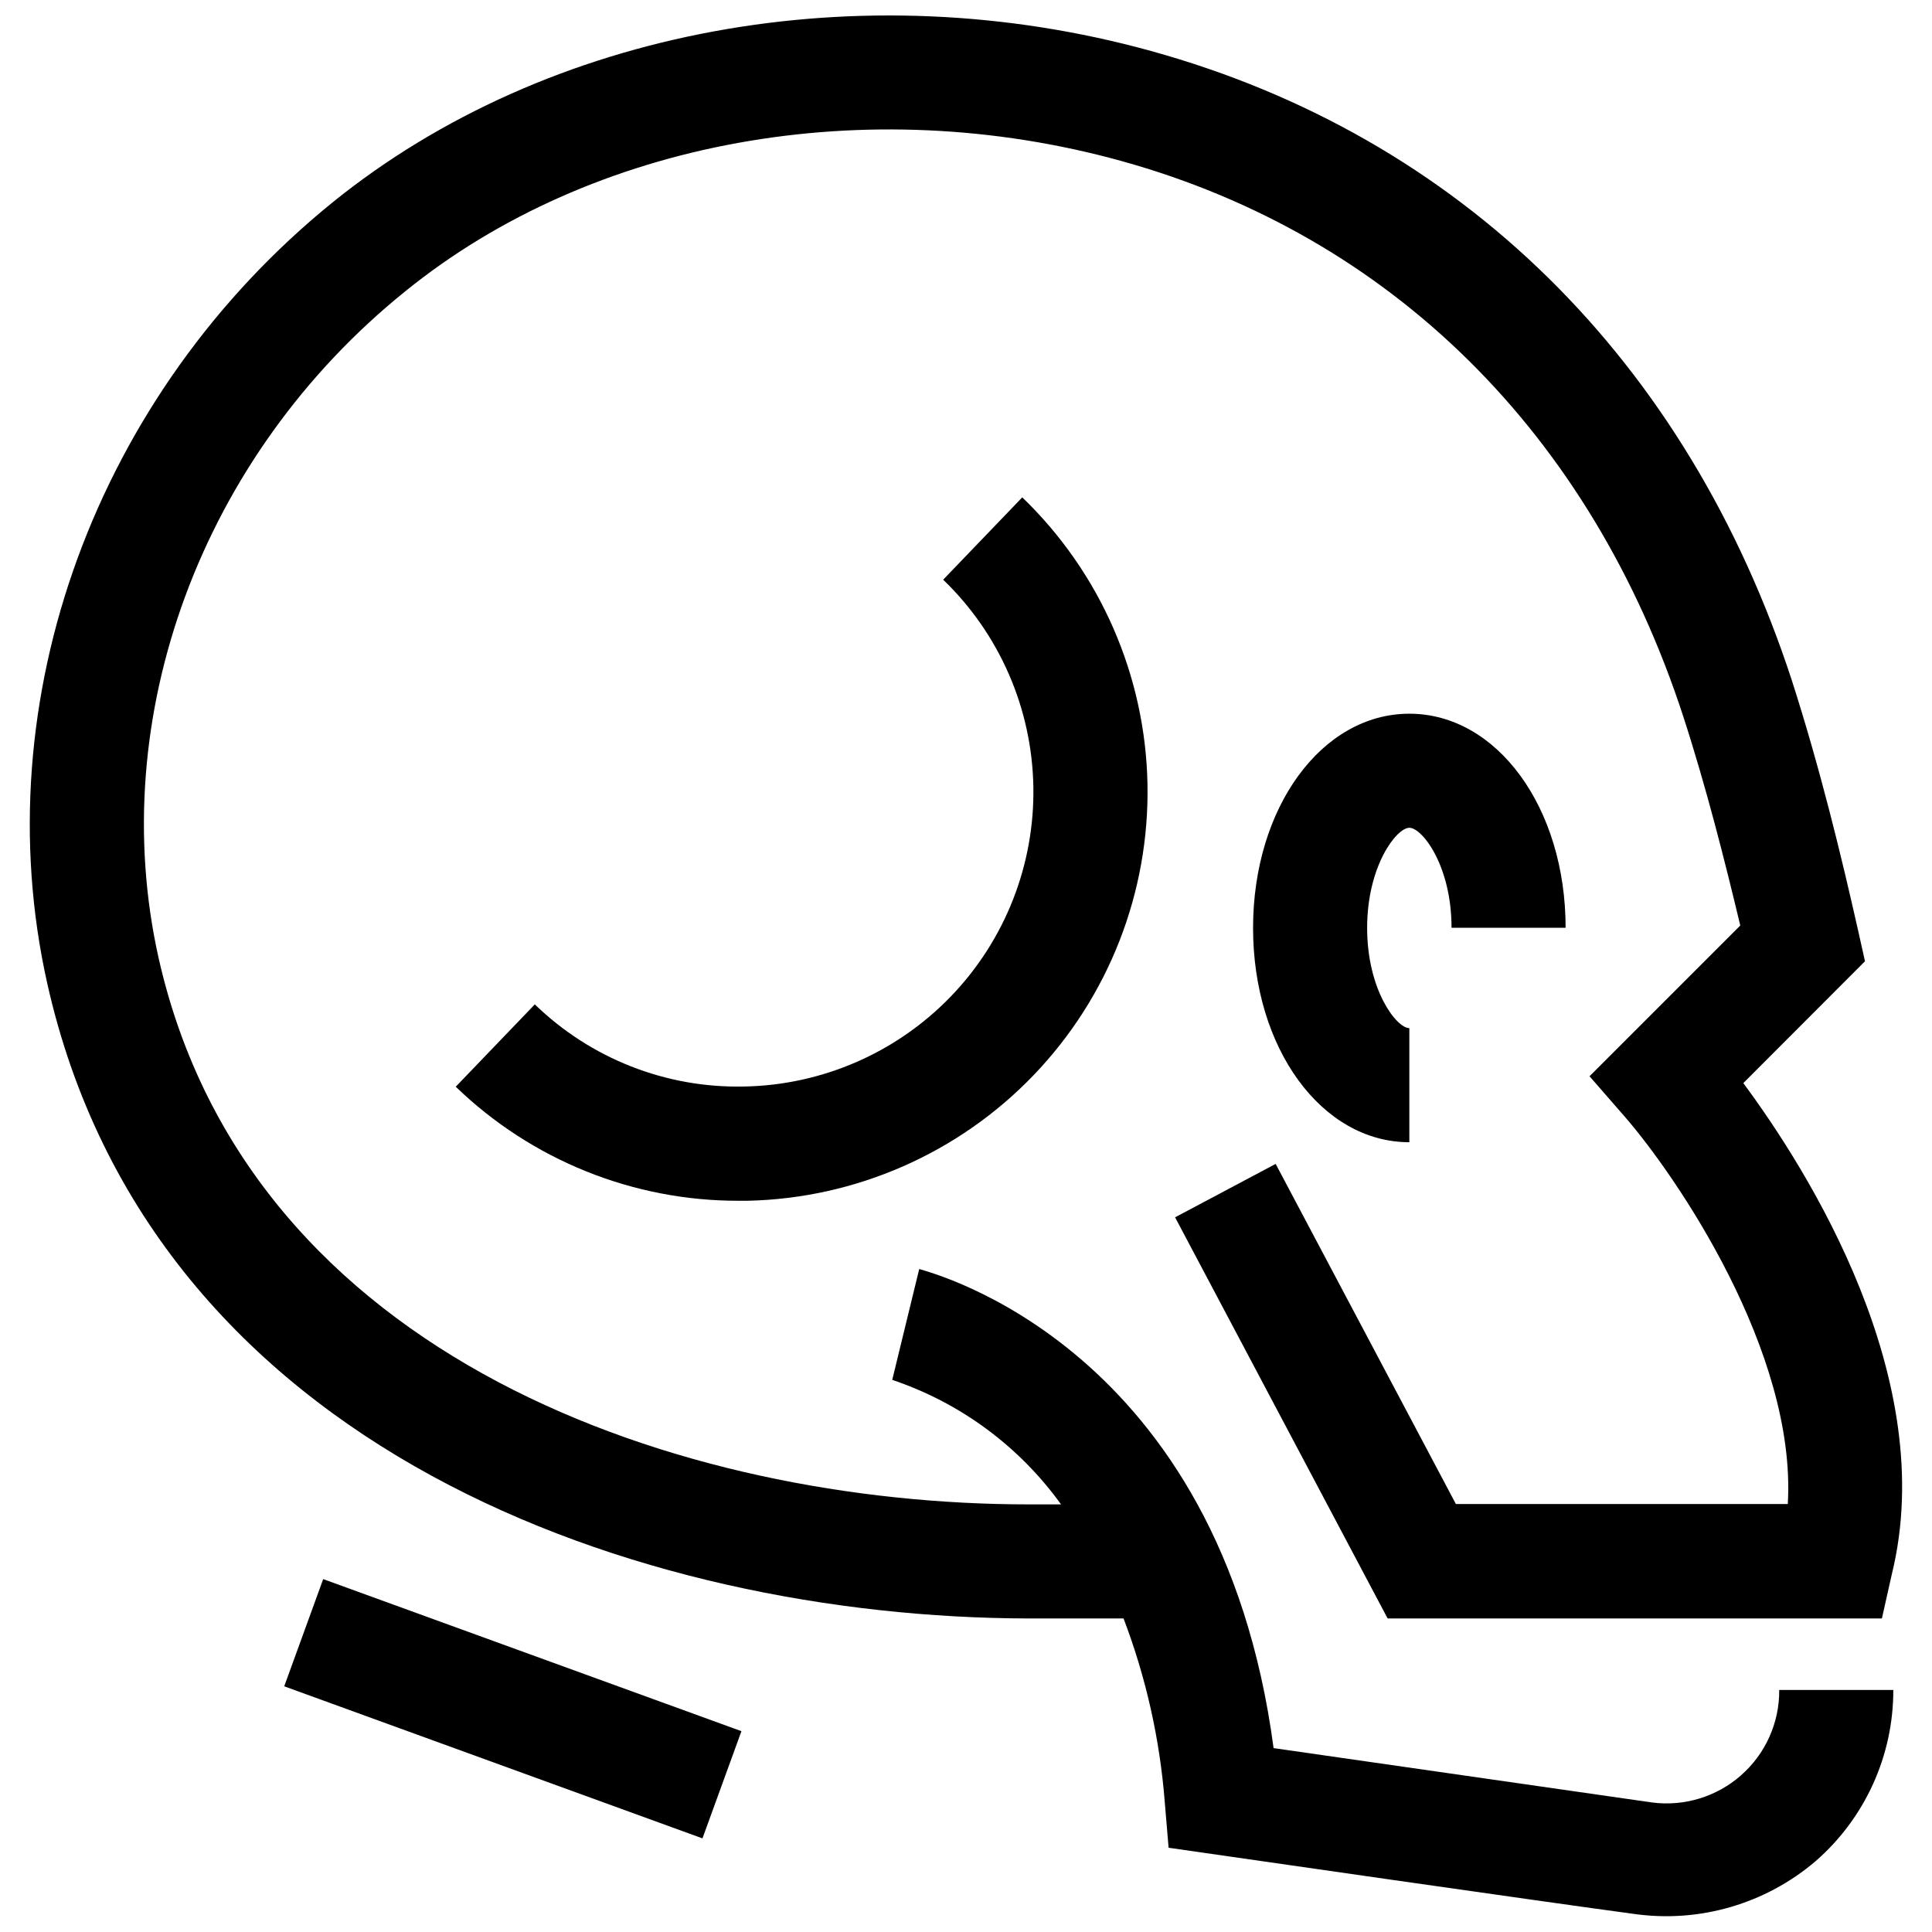
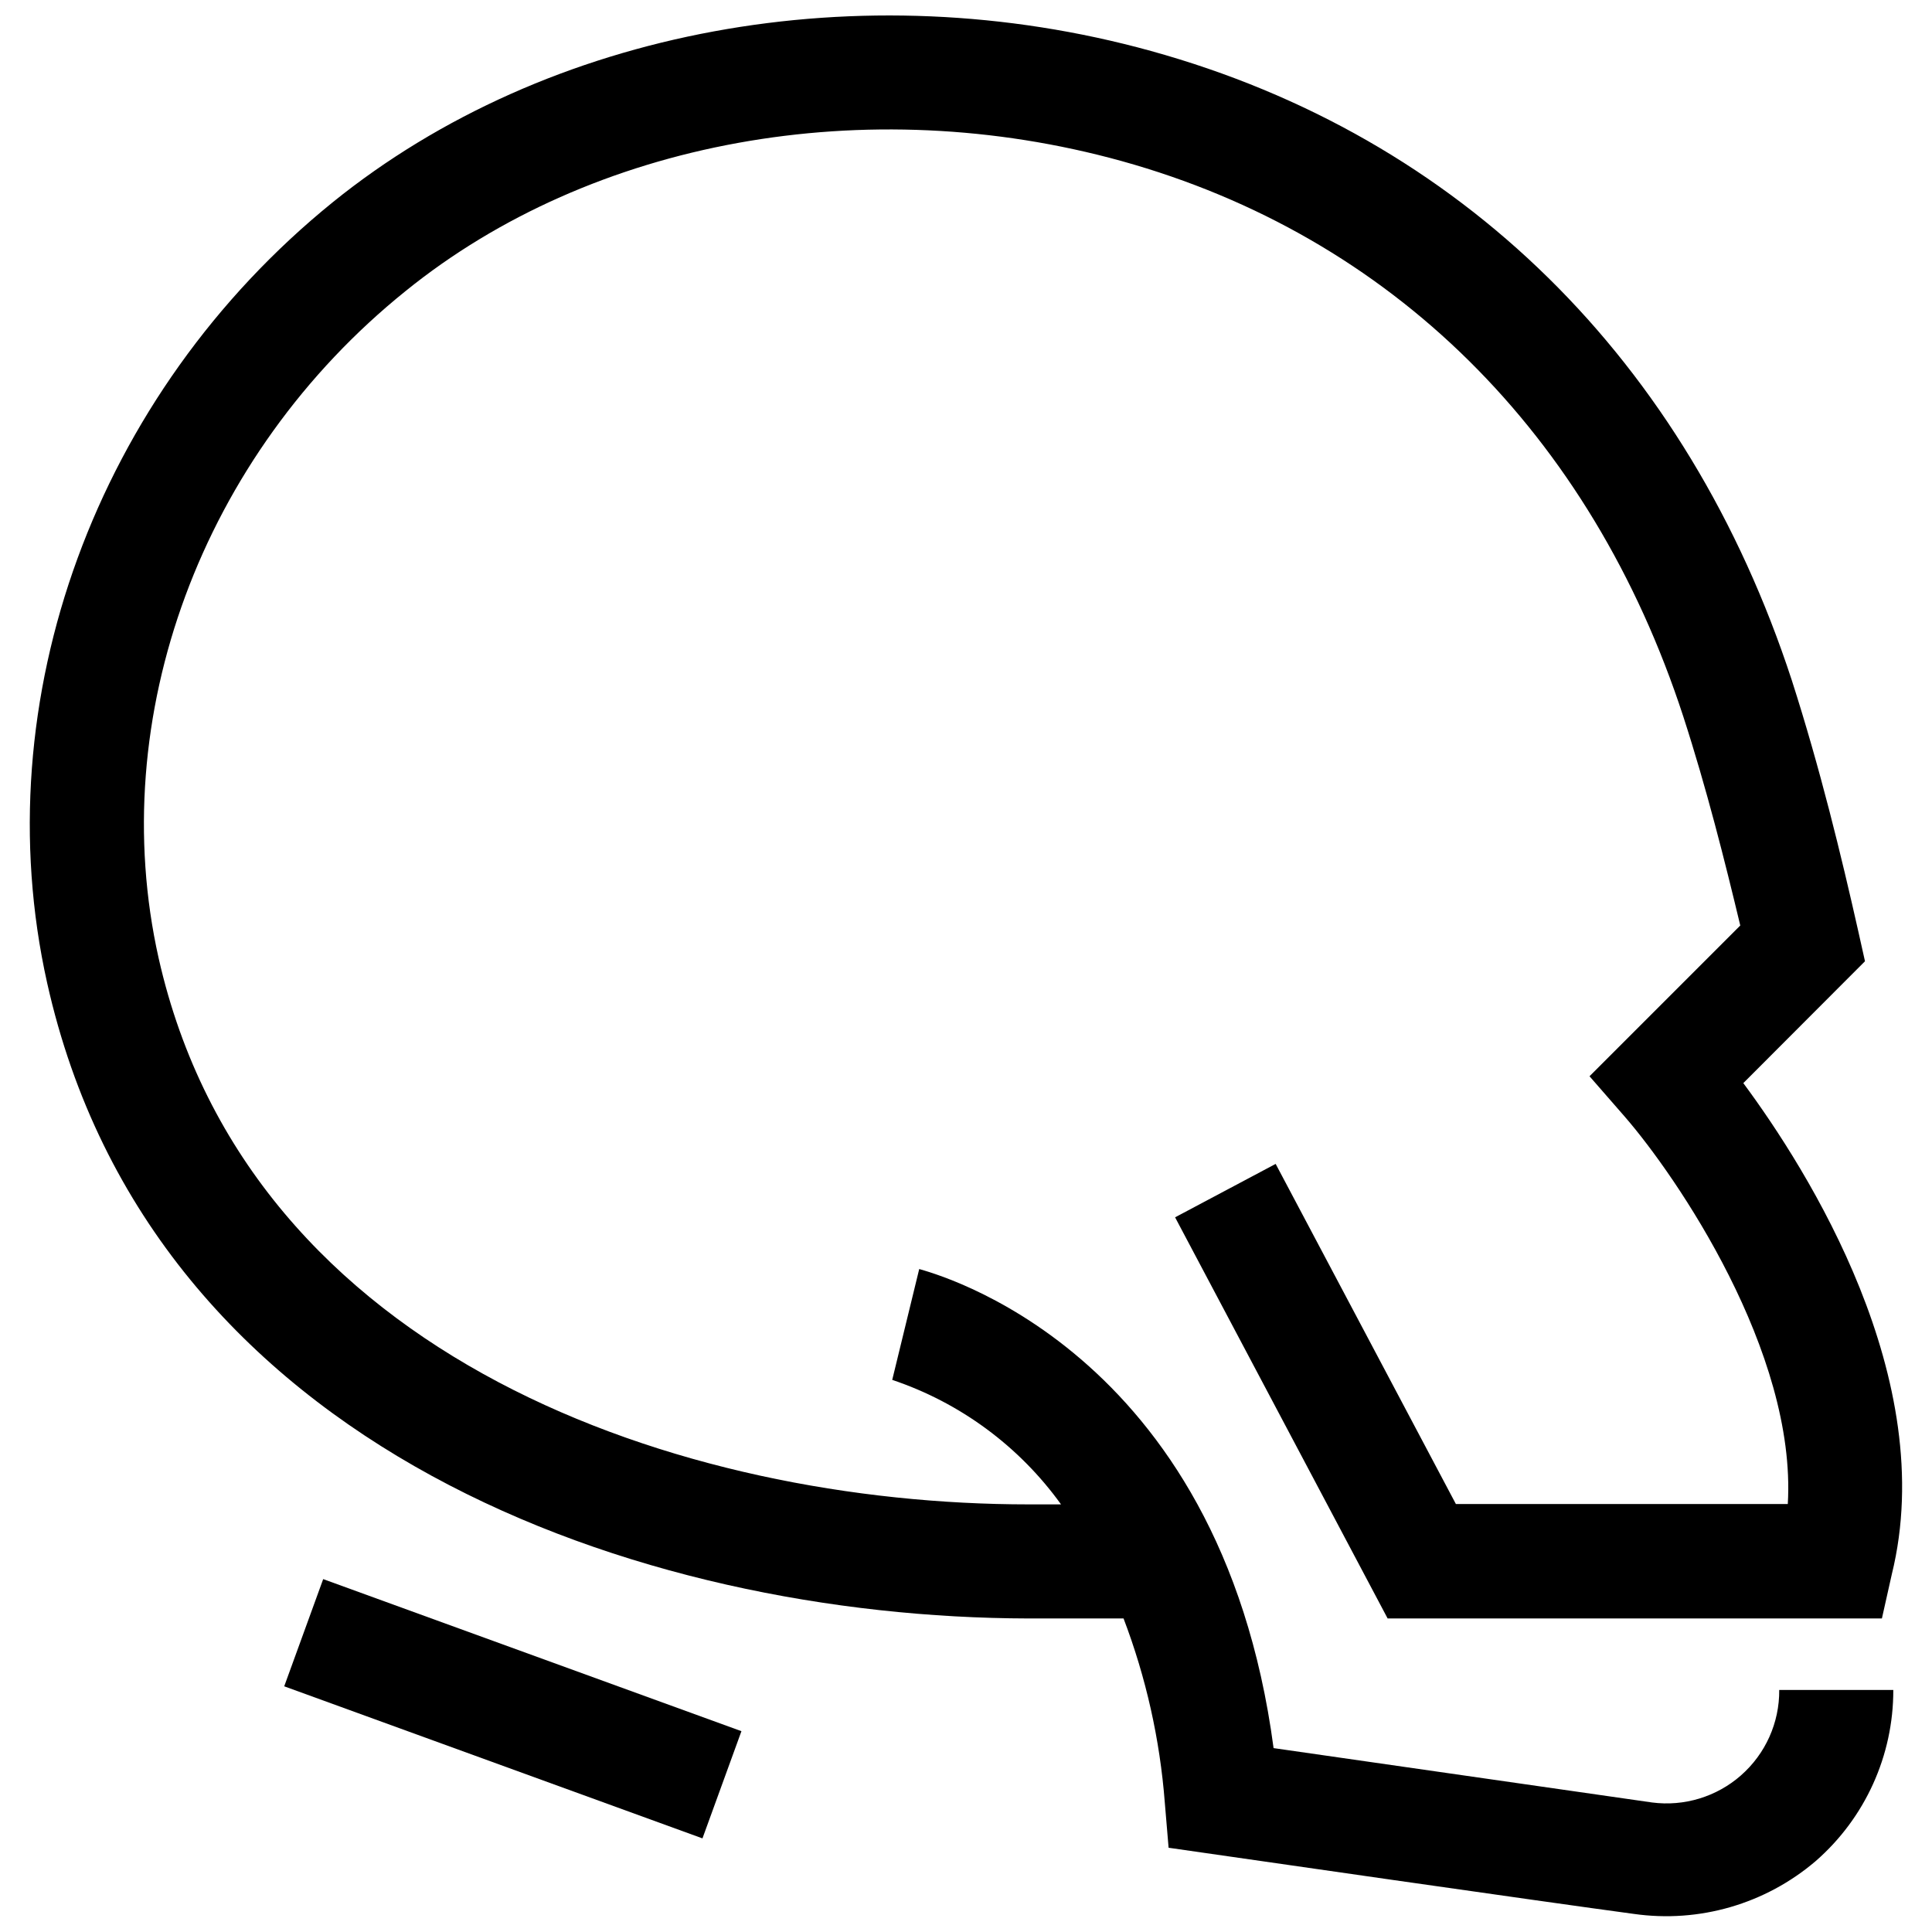
<svg xmlns="http://www.w3.org/2000/svg" width="800px" height="800px" version="1.1" viewBox="144 144 512 512">
  <defs>
    <clipPath id="a">
      <path d="m151 148.09h498v503.81h-498z" />
    </clipPath>
  </defs>
  <g clip-path="url(#a)">
    <path d="m605.35 614.52c-6.453 5.652-15.023 8.258-23.527 7.156l-100.31-14.41c-14.156-106.55-90.688-125.95-93.91-126.96l-7.152 29.371-0.004 0.004c18 6.043 33.648 17.586 44.738 32.996h-8.562c-91.492 0-206.56-38.188-230.59-144.79-14.258-63.781 11.336-133.21 65.496-176.79 49.375-39.953 122.07-53.152 189.73-34.41 71.438 19.848 124.39 72.246 148.82 147.16 6.195 19.094 11.035 38.391 15.113 55.418l-39.953 39.953 9.27 10.629c13.754 15.82 45.645 62.473 43.277 102.73l-87.961 0.004-47.762-90.133-26.652 14.156 56.324 106.3h130.99l2.621-11.688c12.746-51.742-22.219-107.06-39.348-130.18l32.242-32.293-1.812-8.113c-4.434-19.699-10.078-43.023-17.582-66.352-27.711-84.793-87.867-144.09-169.79-166.76-76.883-21.262-159.91-5.945-216.84 40.051-62.727 50.785-92.449 131.9-75.723 206.91 27.711 123.99 157.39 168.22 260.07 168.43h25.191c5.961 15.648 9.641 32.074 10.93 48.77l1.008 11.992c18.188 2.621 100.36 14.461 123.28 17.531h0.004c17.336 2.473 34.898-2.629 48.215-14.008 13.094-11.426 20.59-27.965 20.555-45.344h-30.23c0.074 8.68-3.641 16.961-10.176 22.672z" />
  </g>
-   <path d="m517.49 363.37c3.426 0 11.184 10.078 11.184 26.5h30.23c0-31.84-18.188-56.73-41.414-56.73-23.227 0.004-41.414 24.891-41.414 56.781s18.188 56.781 41.414 56.781v-30.23c-3.375 0-11.184-10.078-11.184-26.551-0.004-16.473 7.809-26.551 11.184-26.551z" />
-   <path d="m341.15 431.94c-20.641 0.449-40.598-7.391-55.418-21.766l-20.957 21.816c20.121 19.445 47.031 30.289 75.016 30.227h2.219c28.707-0.602 56.008-12.57 75.898-33.281 19.891-20.715 30.746-48.473 30.184-77.184-0.562-28.711-12.496-56.027-33.184-75.945l-20.957 21.816c14.922 14.375 23.516 34.09 23.898 54.809 0.379 20.715-7.492 40.73-21.875 55.645-14.387 14.91-34.105 23.496-54.824 23.863z" />
  <path d="m219.32 590.89 10.328-28.41 110.84 40.301-10.328 28.41z" />
</svg>